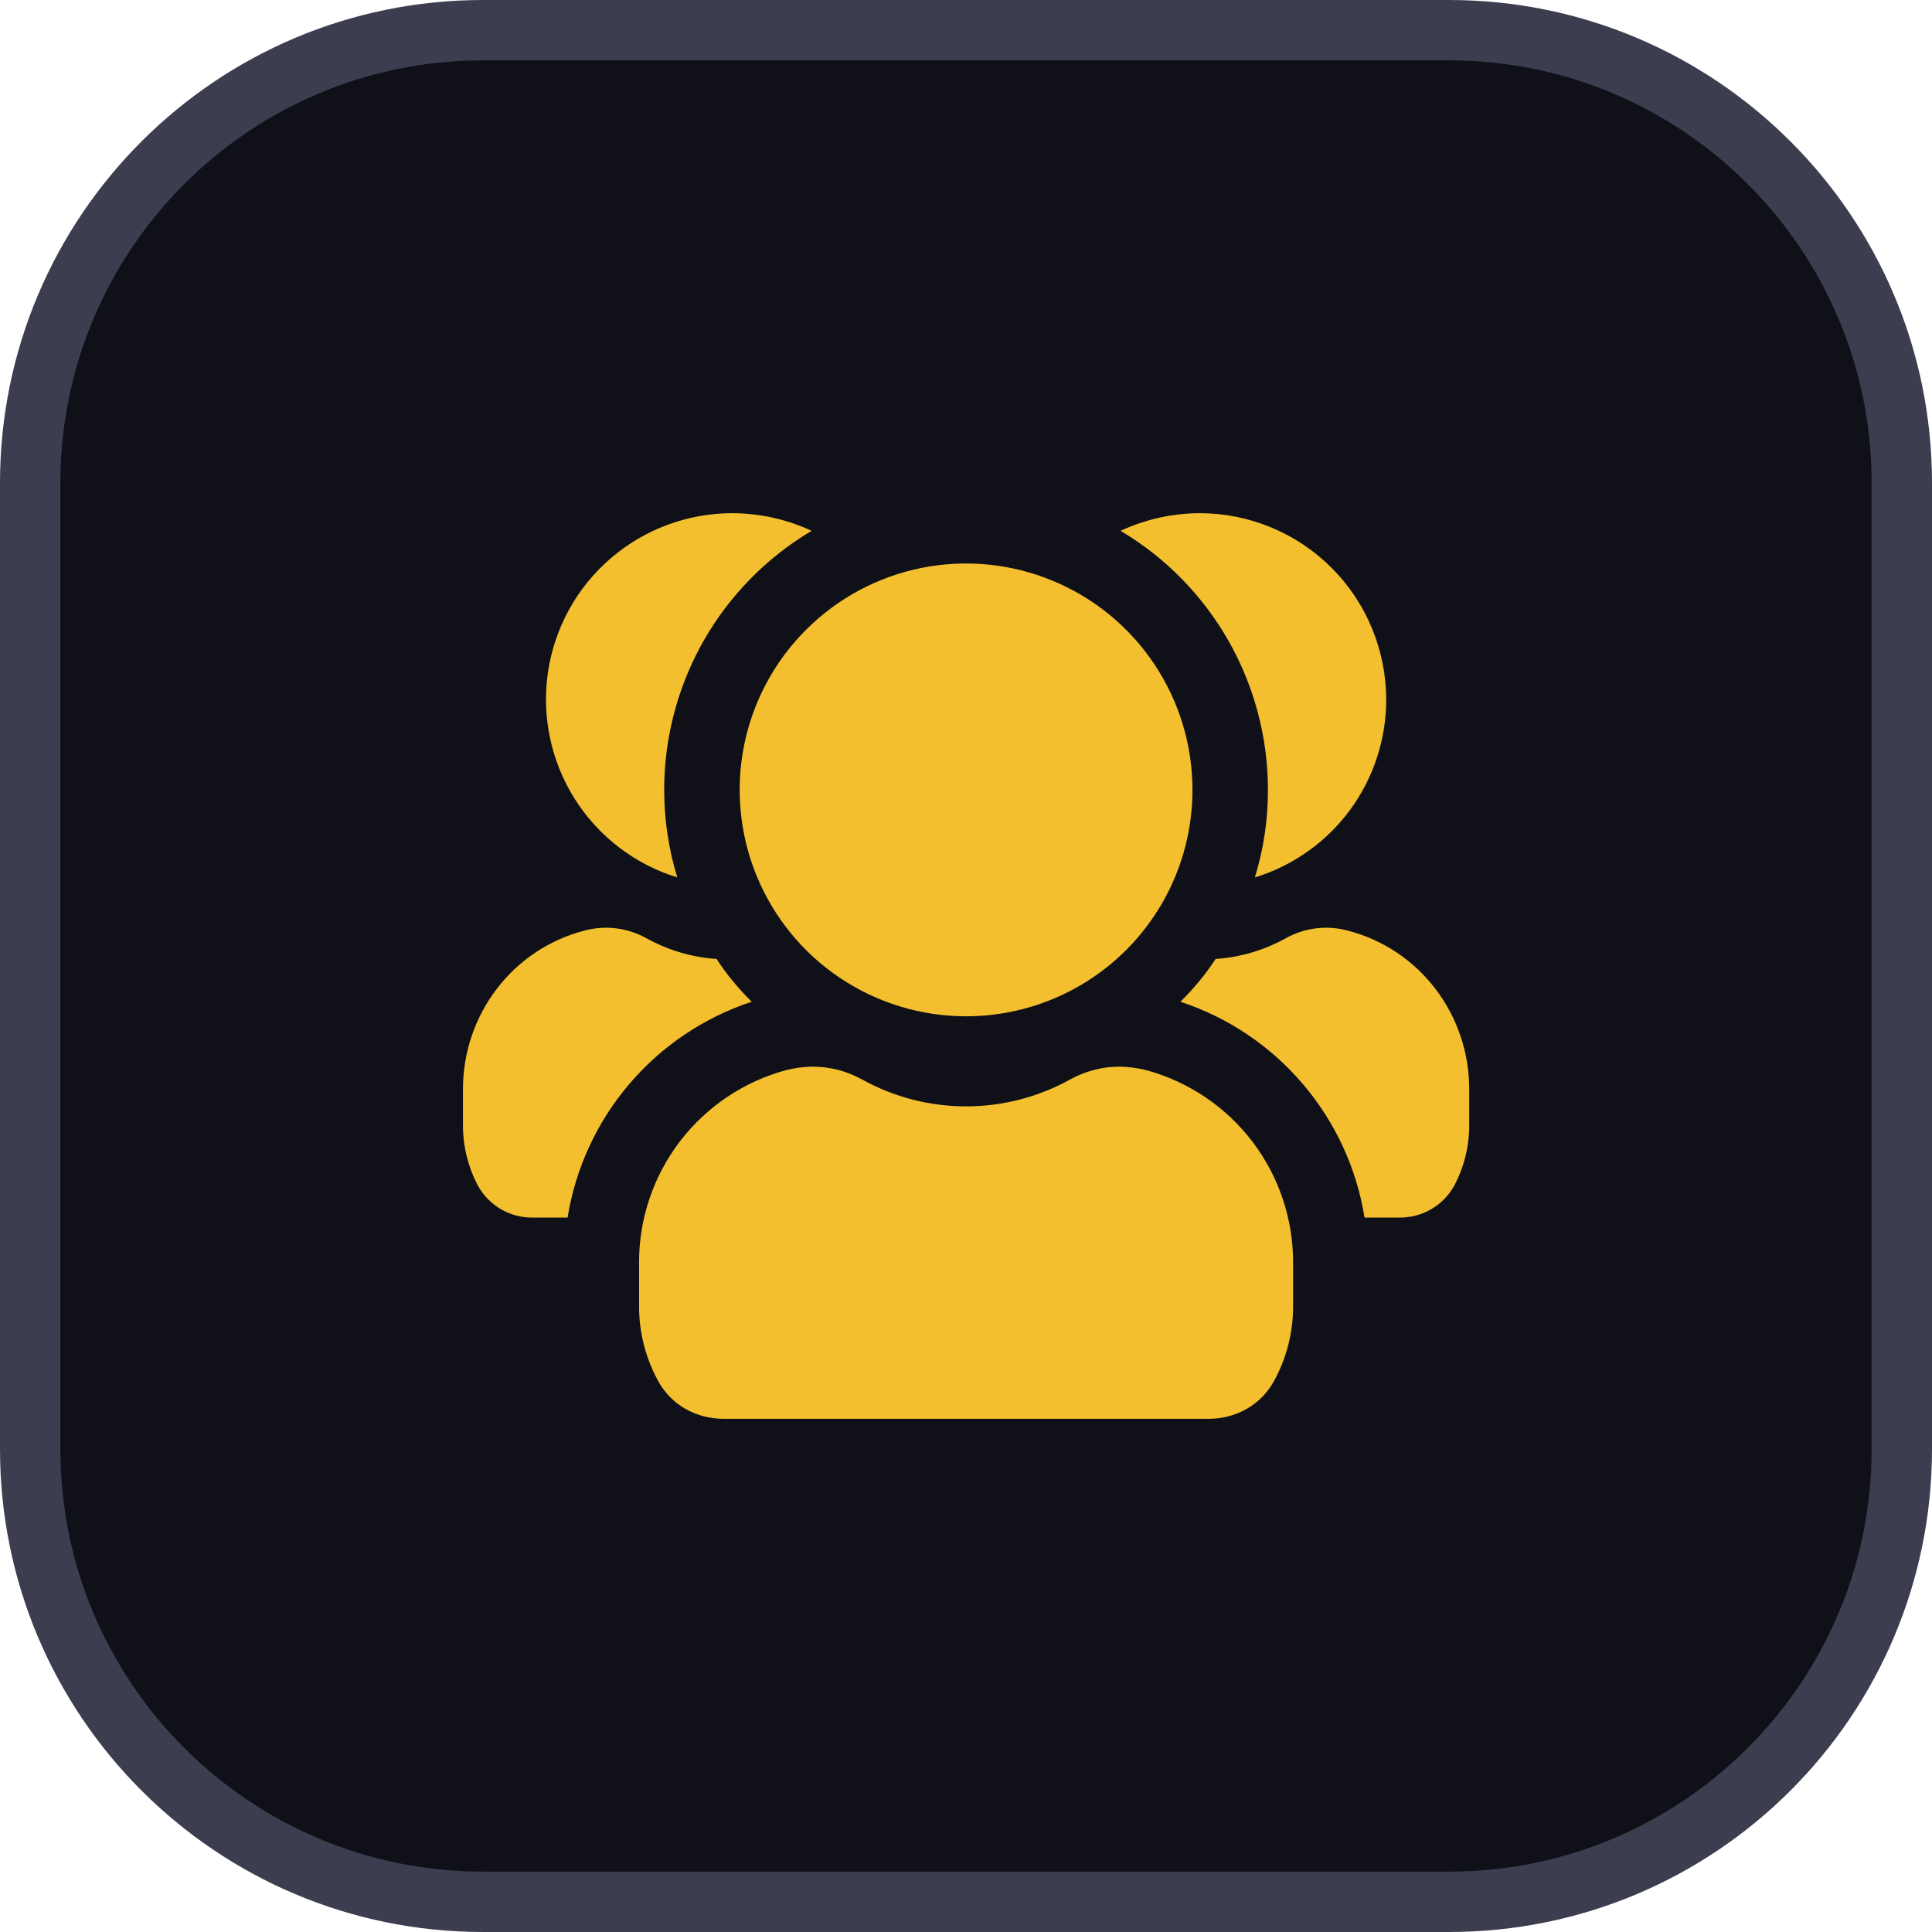
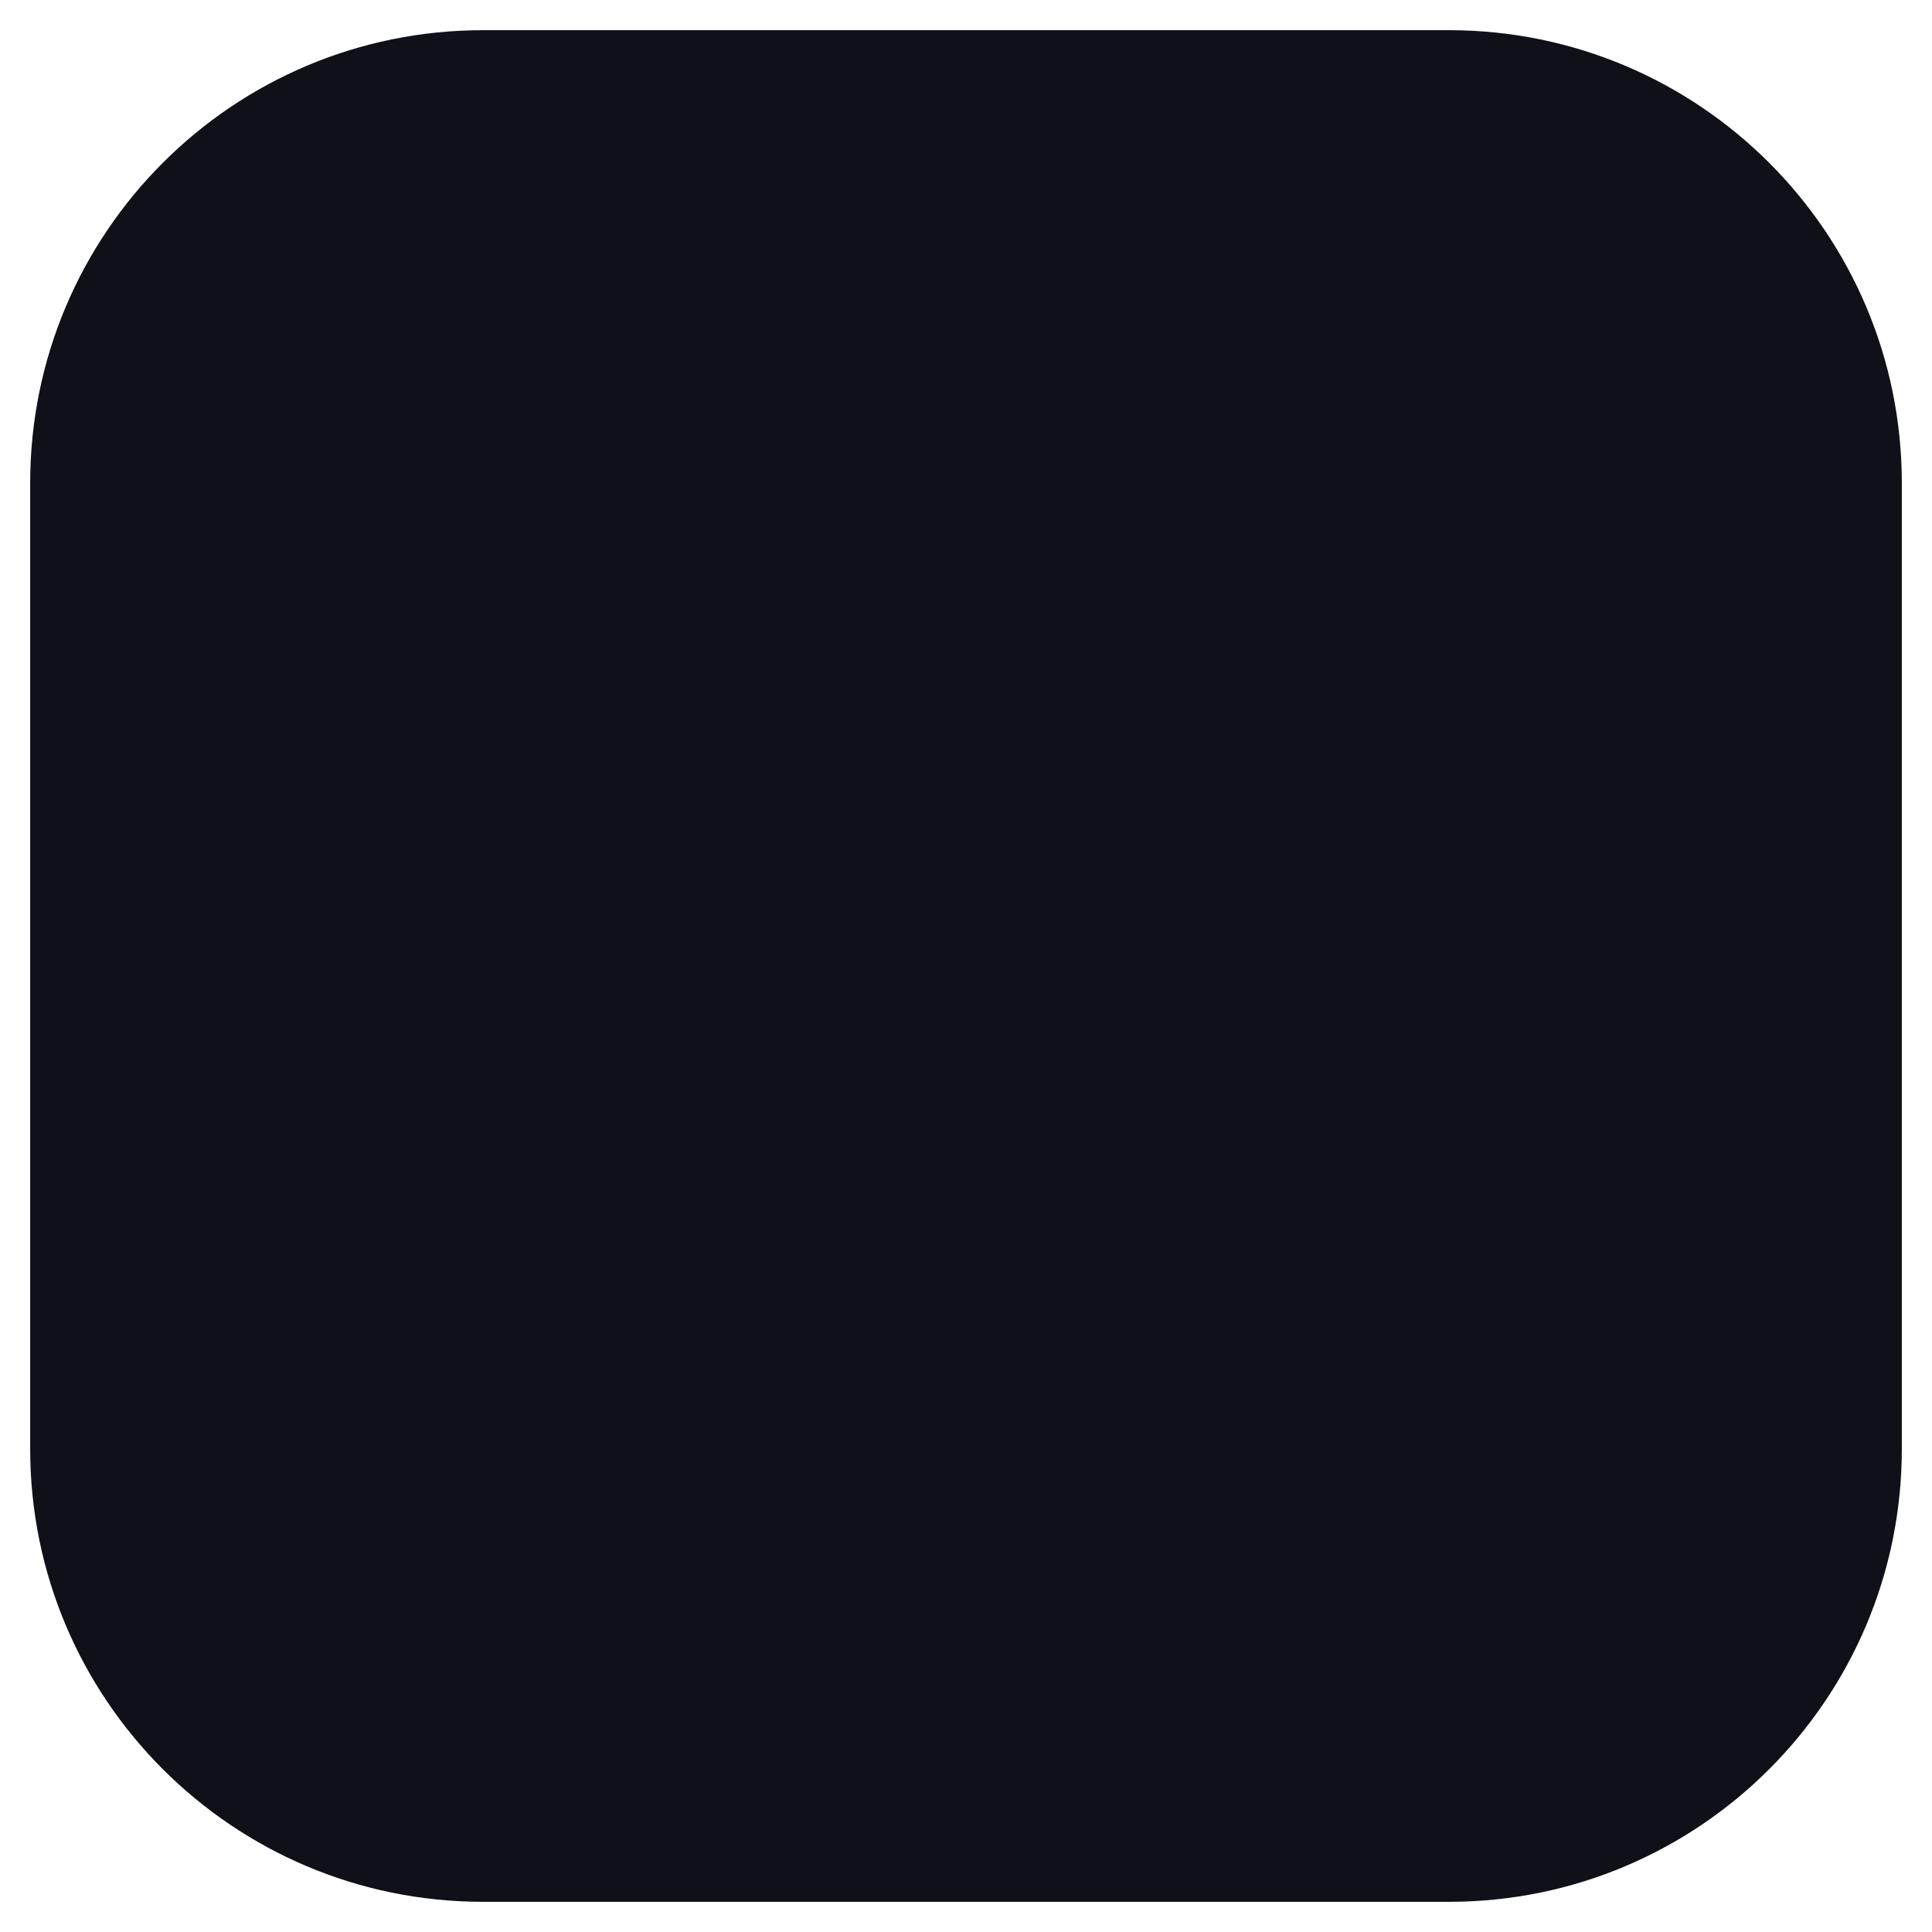
<svg xmlns="http://www.w3.org/2000/svg" width="32" height="32" viewBox="0 0 32 32" fill="none">
-   <path d="M8 0.5H24C28.142 0.5 31.5 3.858 31.5 8V24C31.5 28.142 28.142 31.5 24 31.5H8C3.858 31.5 0.5 28.142 0.5 24V8C0.5 3.858 3.858 0.5 8 0.5Z" fill="#0F1018" />
-   <path d="M8 0.5H24C28.142 0.5 31.5 3.858 31.5 8V24C31.5 28.142 28.142 31.5 24 31.5H8C3.858 31.5 0.5 28.142 0.5 24V8C0.5 3.858 3.858 0.5 8 0.5Z" stroke="#3C3D4F" />
-   <path d="M22.96 11.592C22.959 12.25 22.748 12.891 22.357 13.421C21.965 13.95 21.414 14.34 20.785 14.533C20.929 14.063 21.002 13.575 21.001 13.083C21.001 12.218 20.776 11.367 20.348 10.614C19.92 9.862 19.304 9.234 18.56 8.792C18.972 8.6 19.422 8.501 19.876 8.5C20.695 8.501 21.48 8.828 22.058 9.408C22.636 9.987 22.96 10.773 22.96 11.592ZM22.335 15.417C21.985 15.319 21.61 15.364 21.293 15.542C20.937 15.739 20.541 15.856 20.135 15.883C19.966 16.14 19.771 16.377 19.551 16.592C20.339 16.851 21.039 17.321 21.577 17.952C22.115 18.582 22.47 19.349 22.601 20.167H23.176C23.361 20.169 23.543 20.122 23.703 20.029C23.863 19.937 23.995 19.803 24.085 19.642C24.25 19.331 24.336 18.985 24.335 18.633V18.042C24.335 16.8 23.51 15.725 22.335 15.417ZM13.443 8.792C13.03 8.6 12.581 8.501 12.126 8.5C11.388 8.501 10.674 8.766 10.115 9.248C9.555 9.729 9.187 10.396 9.077 11.126C8.968 11.856 9.123 12.601 9.516 13.227C9.909 13.852 10.513 14.316 11.218 14.533C11.074 14.063 11.001 13.575 11.001 13.083C11.001 12.218 11.226 11.367 11.654 10.614C12.082 9.862 12.699 9.234 13.443 8.792ZM12.451 16.592C12.232 16.377 12.036 16.14 11.868 15.883C11.461 15.856 11.066 15.739 10.71 15.542C10.393 15.364 10.018 15.319 9.668 15.417C8.493 15.725 7.668 16.8 7.668 18.042V18.633C7.667 18.985 7.753 19.331 7.918 19.642C8.007 19.802 8.138 19.935 8.296 20.028C8.454 20.12 8.635 20.168 8.818 20.167H9.401C9.533 19.348 9.887 18.582 10.425 17.952C10.963 17.321 11.664 16.851 12.451 16.592ZM18.985 17.725C18.84 17.689 18.692 17.669 18.543 17.667C18.254 17.667 17.97 17.742 17.718 17.883C17.192 18.173 16.602 18.325 16.001 18.325C15.401 18.325 14.81 18.173 14.285 17.883C14.033 17.742 13.749 17.667 13.46 17.667C13.311 17.669 13.162 17.689 13.018 17.725C12.318 17.915 11.7 18.331 11.259 18.908C10.82 19.485 10.582 20.191 10.585 20.916V21.642C10.585 22.066 10.691 22.485 10.893 22.858C11.101 23.258 11.518 23.5 11.985 23.5H20.018C20.485 23.5 20.901 23.258 21.11 22.858C21.312 22.485 21.418 22.066 21.418 21.642V20.917C21.42 20.191 21.183 19.485 20.743 18.908C20.303 18.331 19.685 17.915 18.985 17.725ZM19.751 13.083C19.751 12.342 19.531 11.617 19.119 11C18.707 10.383 18.122 9.903 17.436 9.619C16.751 9.335 15.997 9.261 15.27 9.405C14.542 9.55 13.874 9.907 13.35 10.432C12.825 10.956 12.468 11.624 12.323 12.352C12.179 13.079 12.253 13.833 12.537 14.518C12.821 15.204 13.301 15.789 13.918 16.201C14.535 16.613 15.26 16.833 16.001 16.833C16.996 16.833 17.95 16.438 18.653 15.735C19.356 15.032 19.751 14.078 19.751 13.083Z" fill="#F3BF2F" />
+   <path d="M8 0.5H24C28.142 0.5 31.5 3.858 31.5 8V24C31.5 28.142 28.142 31.5 24 31.5H8C3.858 31.5 0.5 28.142 0.5 24V8C0.5 3.858 3.858 0.5 8 0.5" fill="#0F1018" />
</svg>